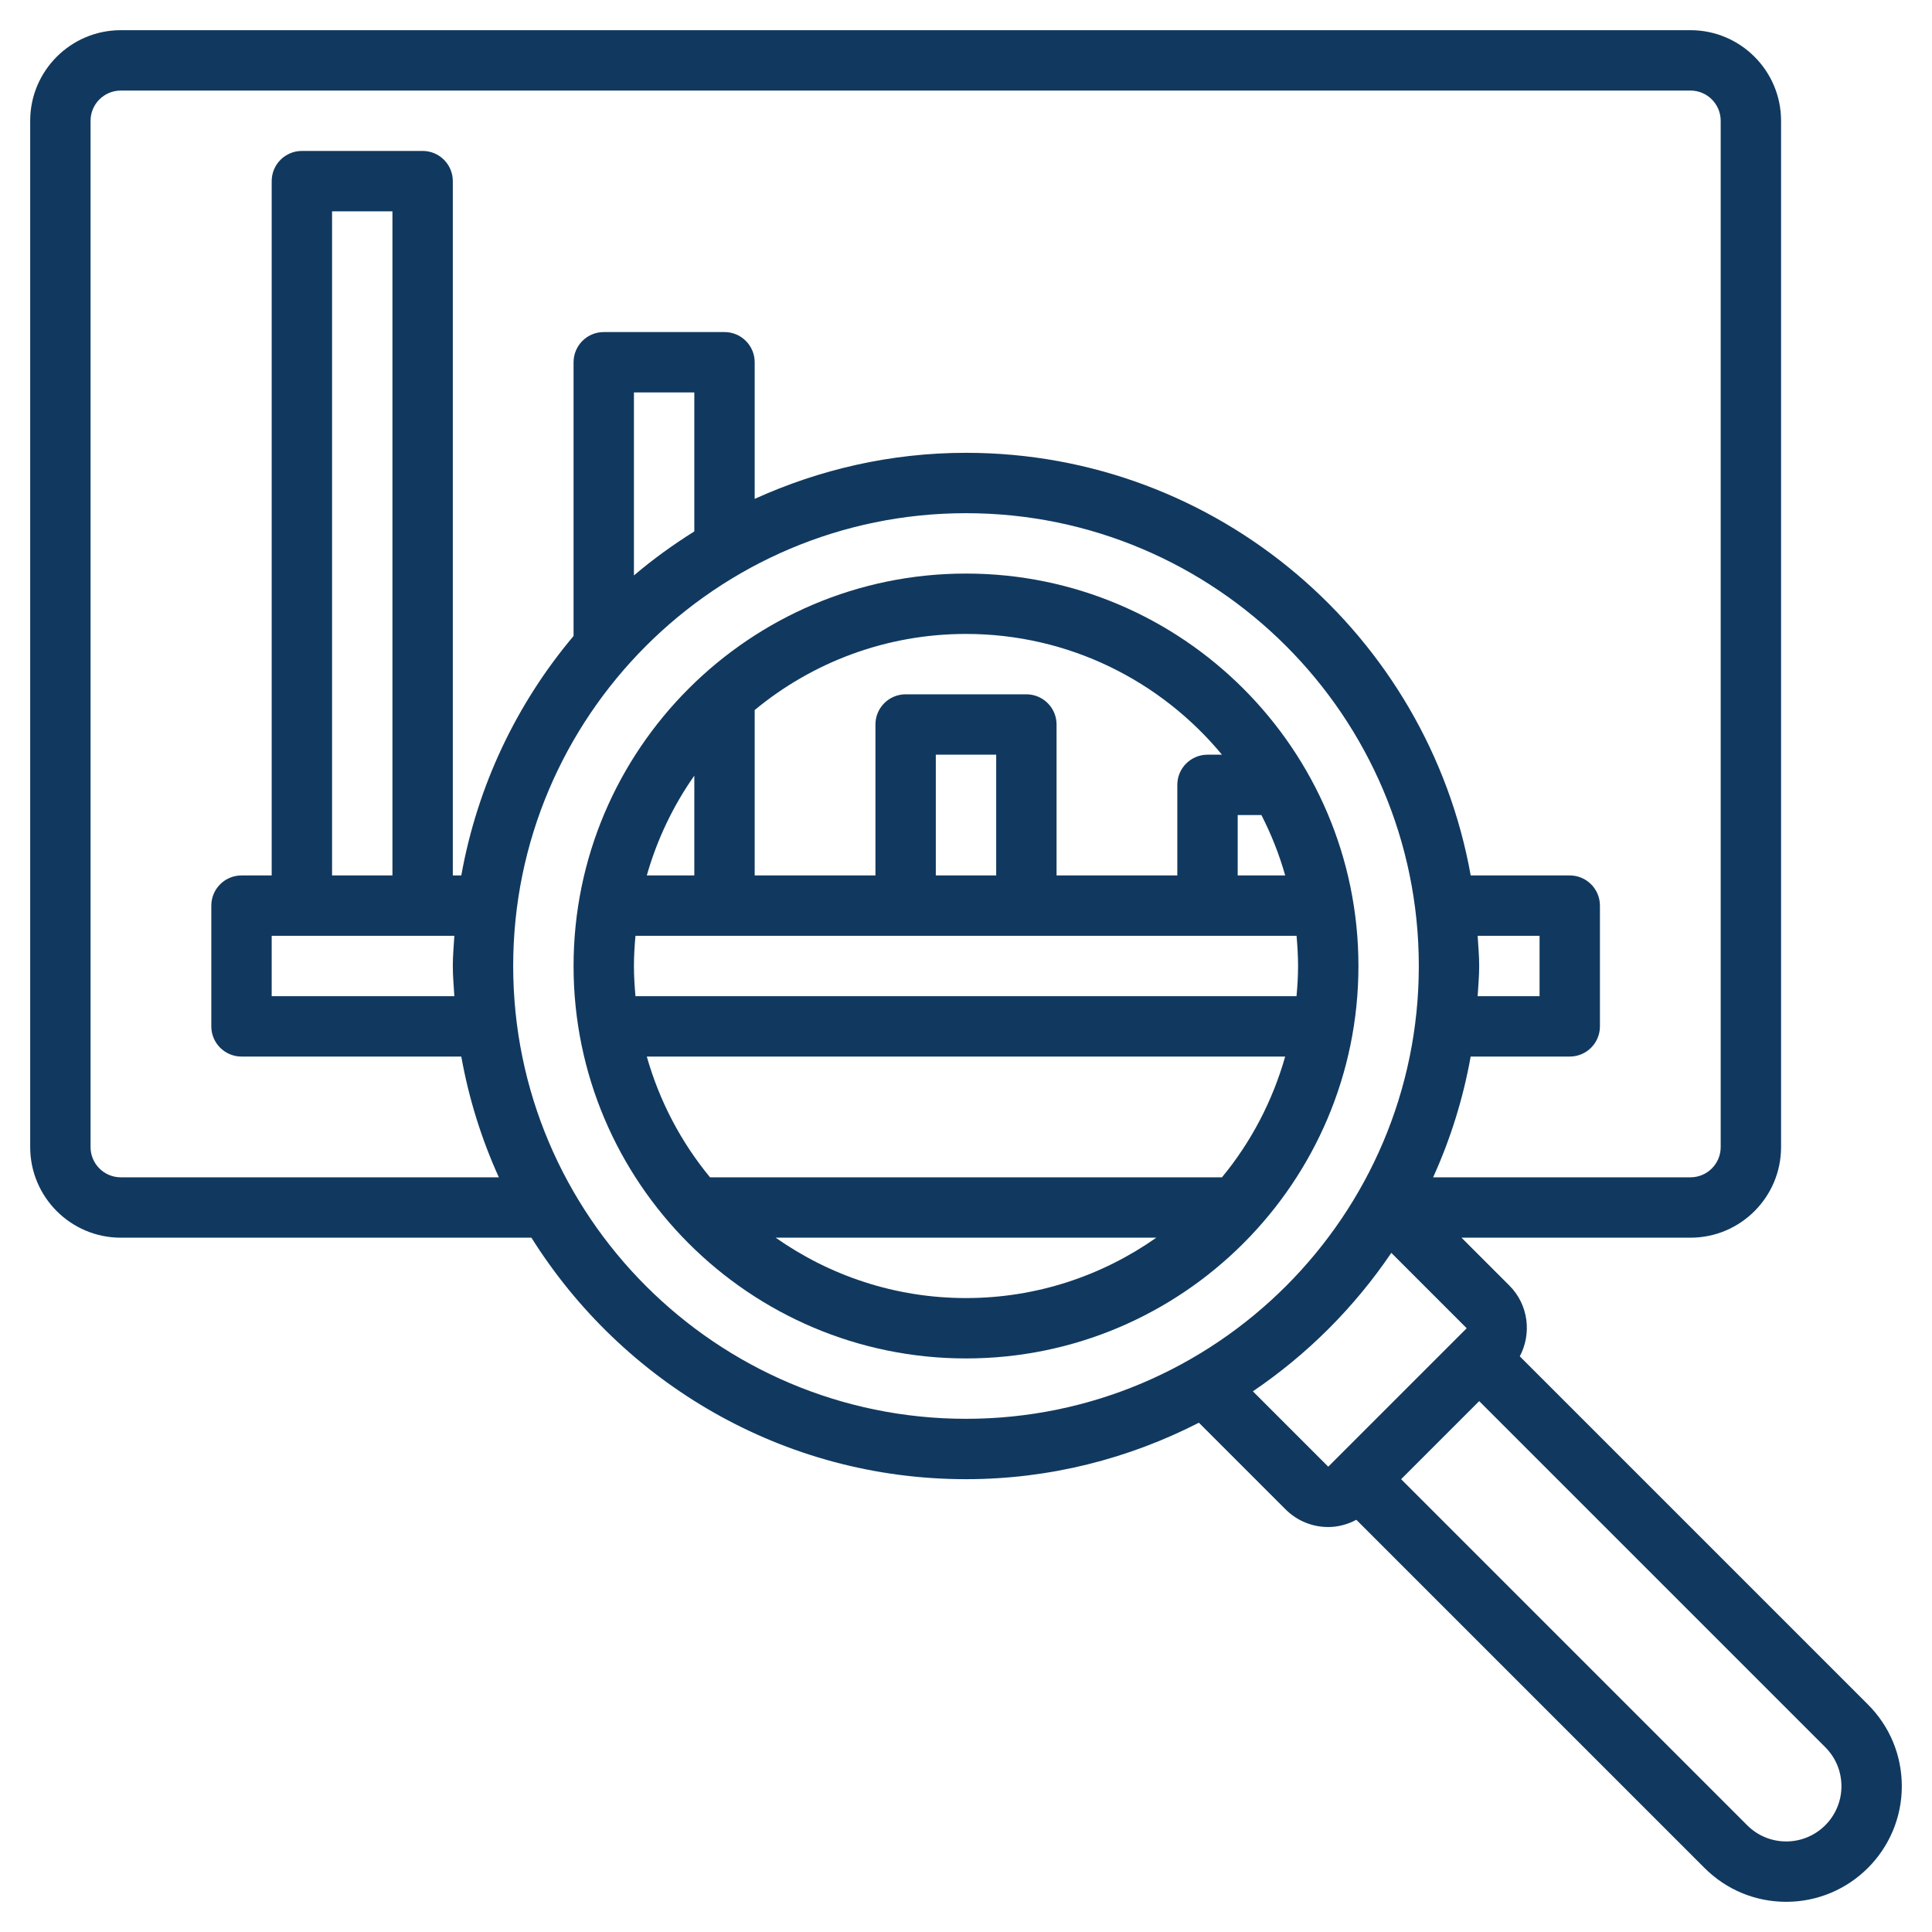
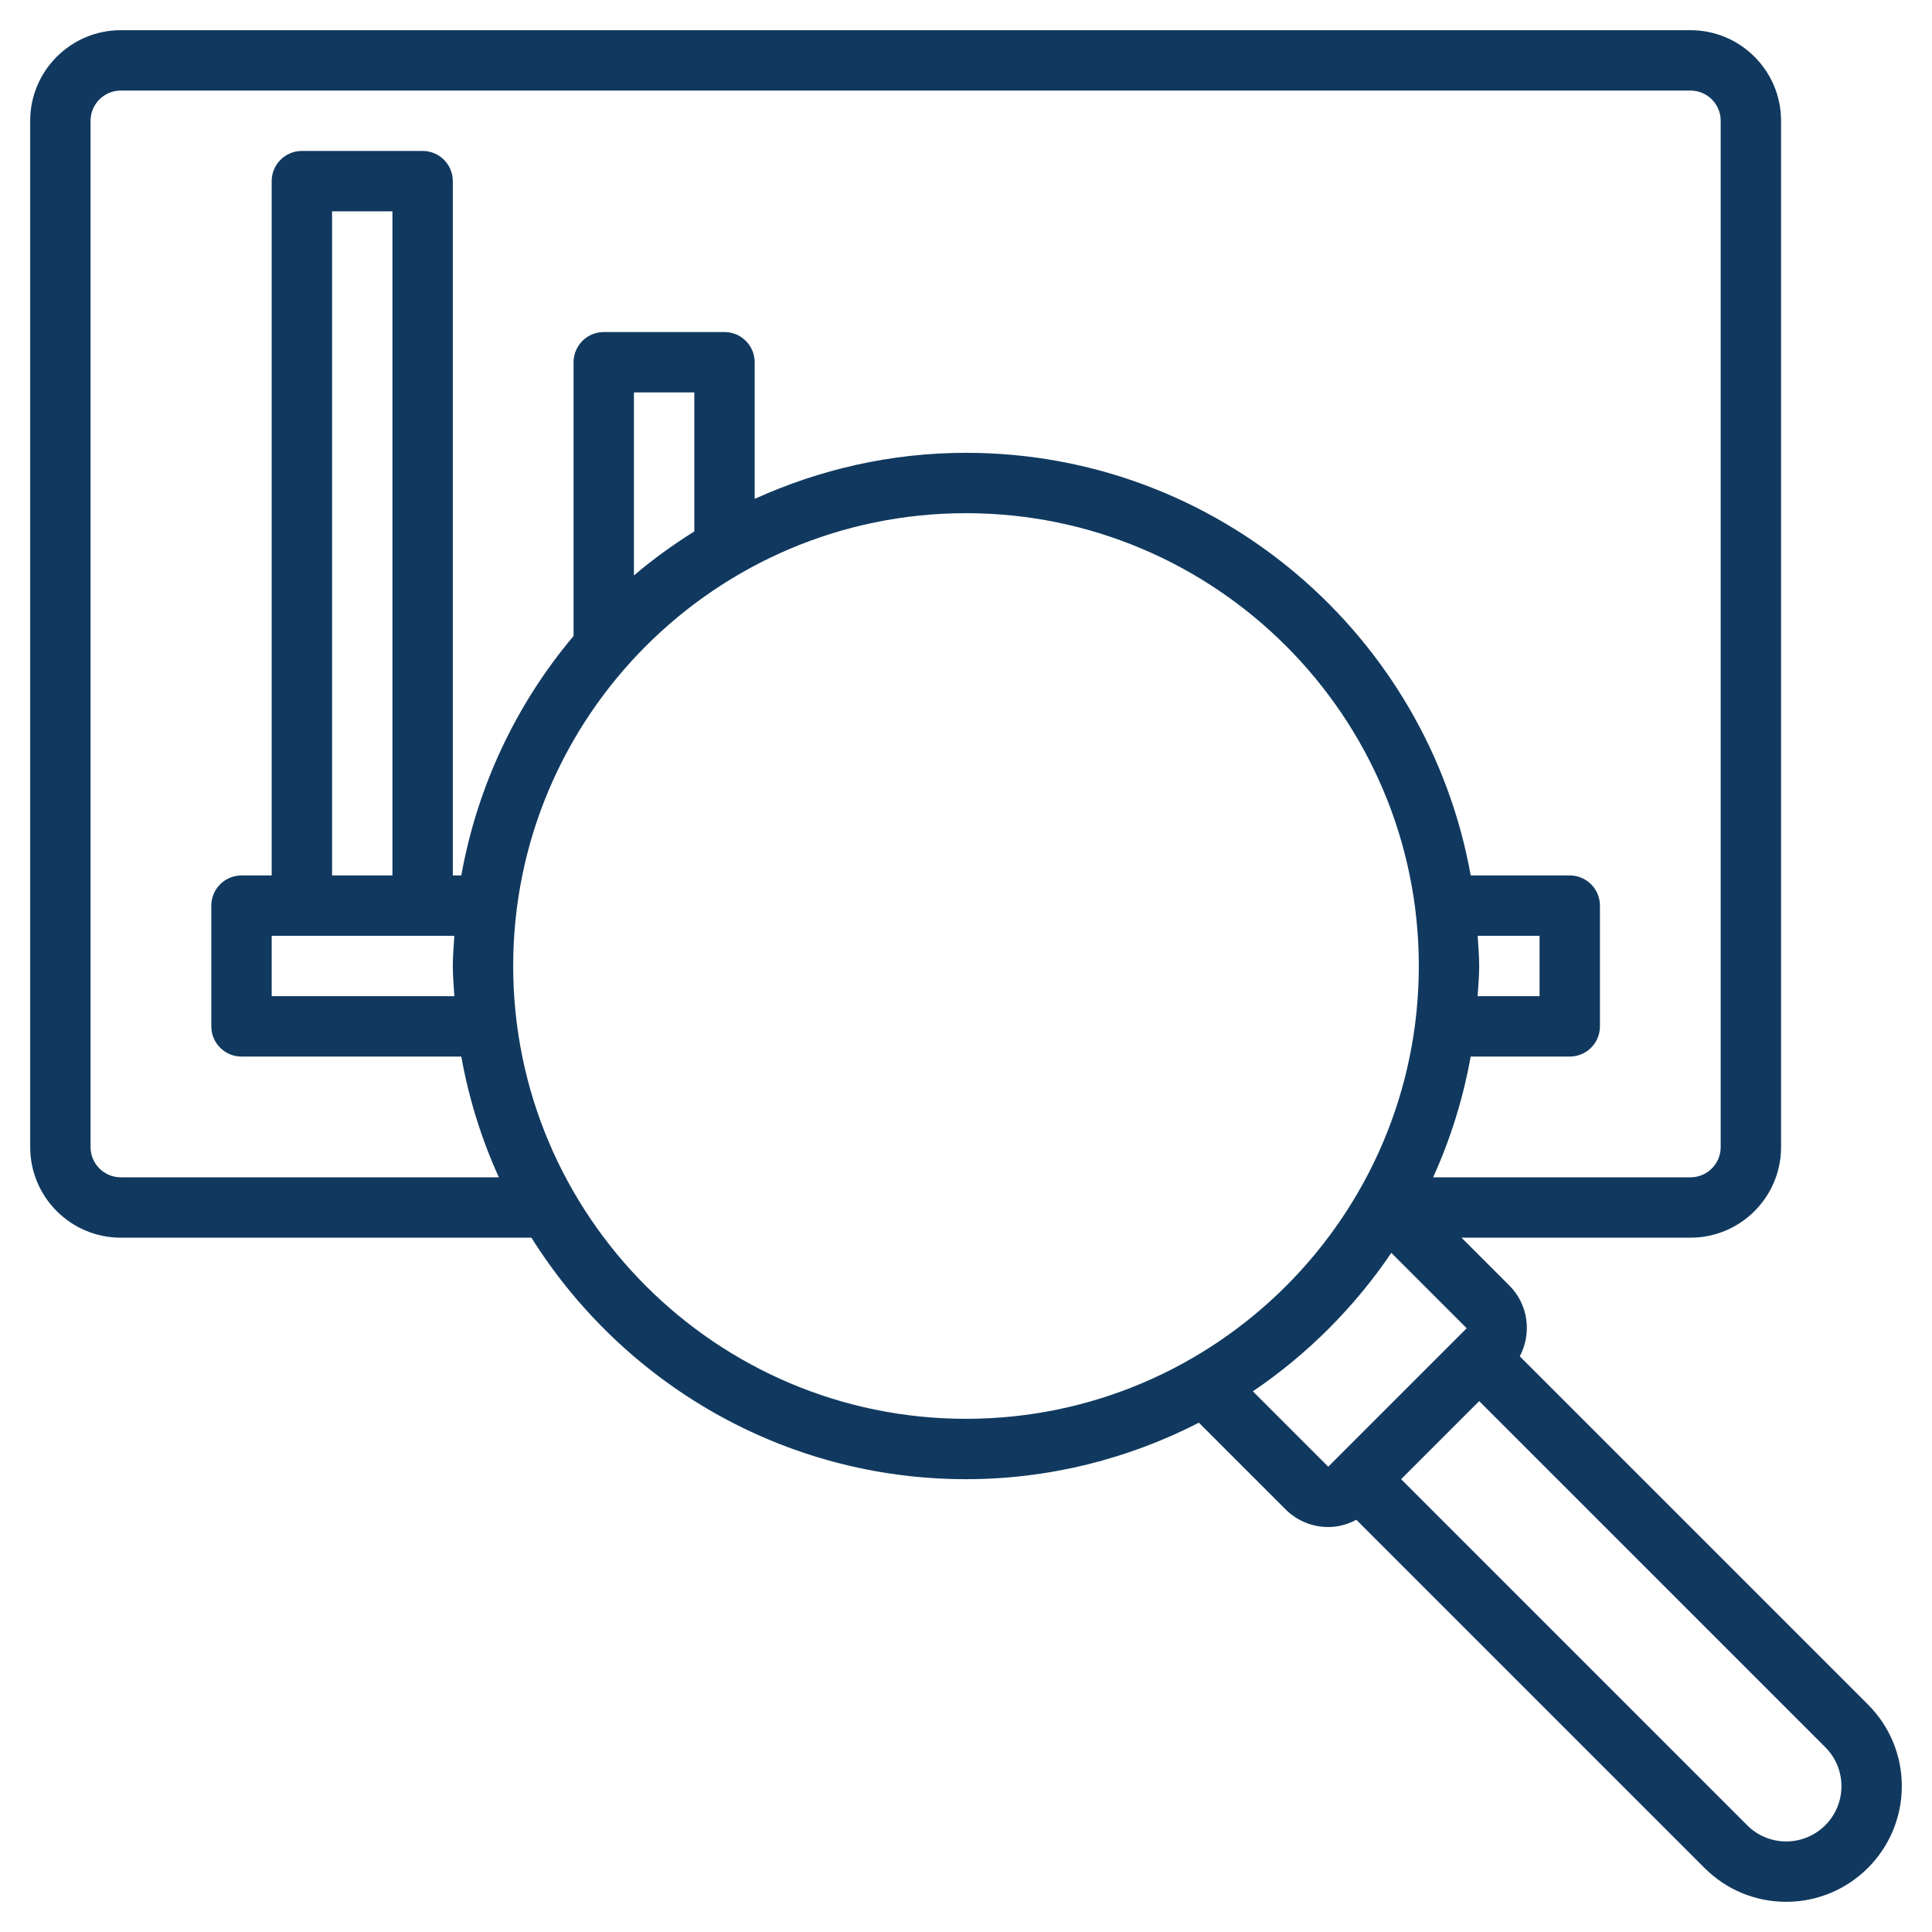
<svg xmlns="http://www.w3.org/2000/svg" id="Layer_3" enable-background="new 0 0 64 64" height="512px" viewBox="0 0 64 64" width="512px" class="">
  <g>
    <g>
-       <path d="m32 19c-7.168 0-13 5.832-13 13s5.832 13 13 13 13-5.832 13-13-5.832-13-13-13zm-11 13c0-.338.021-.67.051-1h21.899c.029.33.05.662.05 1s-.021.67-.051 1h-21.898c-.03-.33-.051-.662-.051-1zm12-3h-2v-4h2zm8.786-2c.325.634.59 1.302.788 2h-1.574v-2zm-1.307-2h-.479c-.552 0-1 .448-1 1v3h-4v-5c0-.552-.448-1-1-1h-4c-.552 0-1 .448-1 1v5h-4v-5.479c1.903-1.574 4.343-2.521 7-2.521 3.408 0 6.459 1.559 8.479 4zm-17.479.695v3.305h-1.574c.341-1.197.875-2.311 1.574-3.305zm2.695 15.305h12.609c-1.787 1.256-3.959 2-6.305 2s-4.516-.744-6.304-2zm14.784-2h-16.958c-.957-1.158-1.674-2.517-2.095-4h21.147c-.421 1.483-1.137 2.842-2.094 4z" data-original="#000000" class="active-path" data-old_color="#000000" fill="#11395F" />
      <path d="m61.878 56.464-11.533-11.533c.399-.755.29-1.71-.345-2.345l-1.586-1.586h7.586c1.654 0 3-1.346 3-3v-34c0-1.654-1.346-3-3-3h-52c-1.654 0-3 1.346-3 3v34c0 1.654 1.346 3 3 3h13.604c3.009 4.795 8.329 8 14.396 8 2.779 0 5.397-.684 7.715-1.871l2.871 2.871c.39.39.902.585 1.414.585.322 0 .64-.086.931-.24l11.533 11.533c.724.724 1.685 1.122 2.707 1.122 2.112 0 3.829-1.717 3.829-3.829 0-1.022-.398-1.983-1.122-2.707zm-57.878-17.464c-.551 0-1-.449-1-1v-34c0-.551.449-1 1-1h52c.551 0 1 .449 1 1v34c0 .551-.449 1-1 1h-8.526c.572-1.26.993-2.599 1.244-4h3.282c.552 0 1-.448 1-1v-4c0-.552-.448-1-1-1h-3.281c-1.423-7.946-8.37-14-16.719-14-2.497 0-4.862.555-7 1.526v-4.526c0-.552-.448-1-1-1h-4c-.552 0-1 .448-1 1v9.068c-1.878 2.229-3.184 4.947-3.719 7.932h-.281v-23c0-.552-.448-1-1-1h-4c-.552 0-1 .448-1 1v23h-1c-.552 0-1 .448-1 1v4c0 .552.448 1 1 1h7.281c.251 1.401.672 2.74 1.244 4zm44.949-8h2.051v2h-2.051c.02-.333.051-.662.051-1s-.031-.667-.051-1zm-25.949-13.396c-.702.44-1.372.923-2 1.458v-6.062h2zm-7.949 15.396h-6.051v-2h6.051c-.02.333-.051.662-.051 1s.031.667.051 1zm-2.051-4h-2v-22h2zm4 3c0-8.271 6.729-15 15-15s15 6.729 15 15-6.729 15-15 15-15-6.729-15-15zm24.503 14.089c1.805-1.222 3.364-2.781 4.586-4.586l2.497 2.497-4.586 4.586zm17.668 14.911c-.488 0-.947-.19-1.293-.536l-11.464-11.464 2.586-2.586 11.464 11.464c.346.346.536.805.536 1.293 0 1.009-.82 1.829-1.829 1.829z" data-original="#000000" class="active-path" data-old_color="#000000" fill="#11395F" />
    </g>
  </g>
</svg>